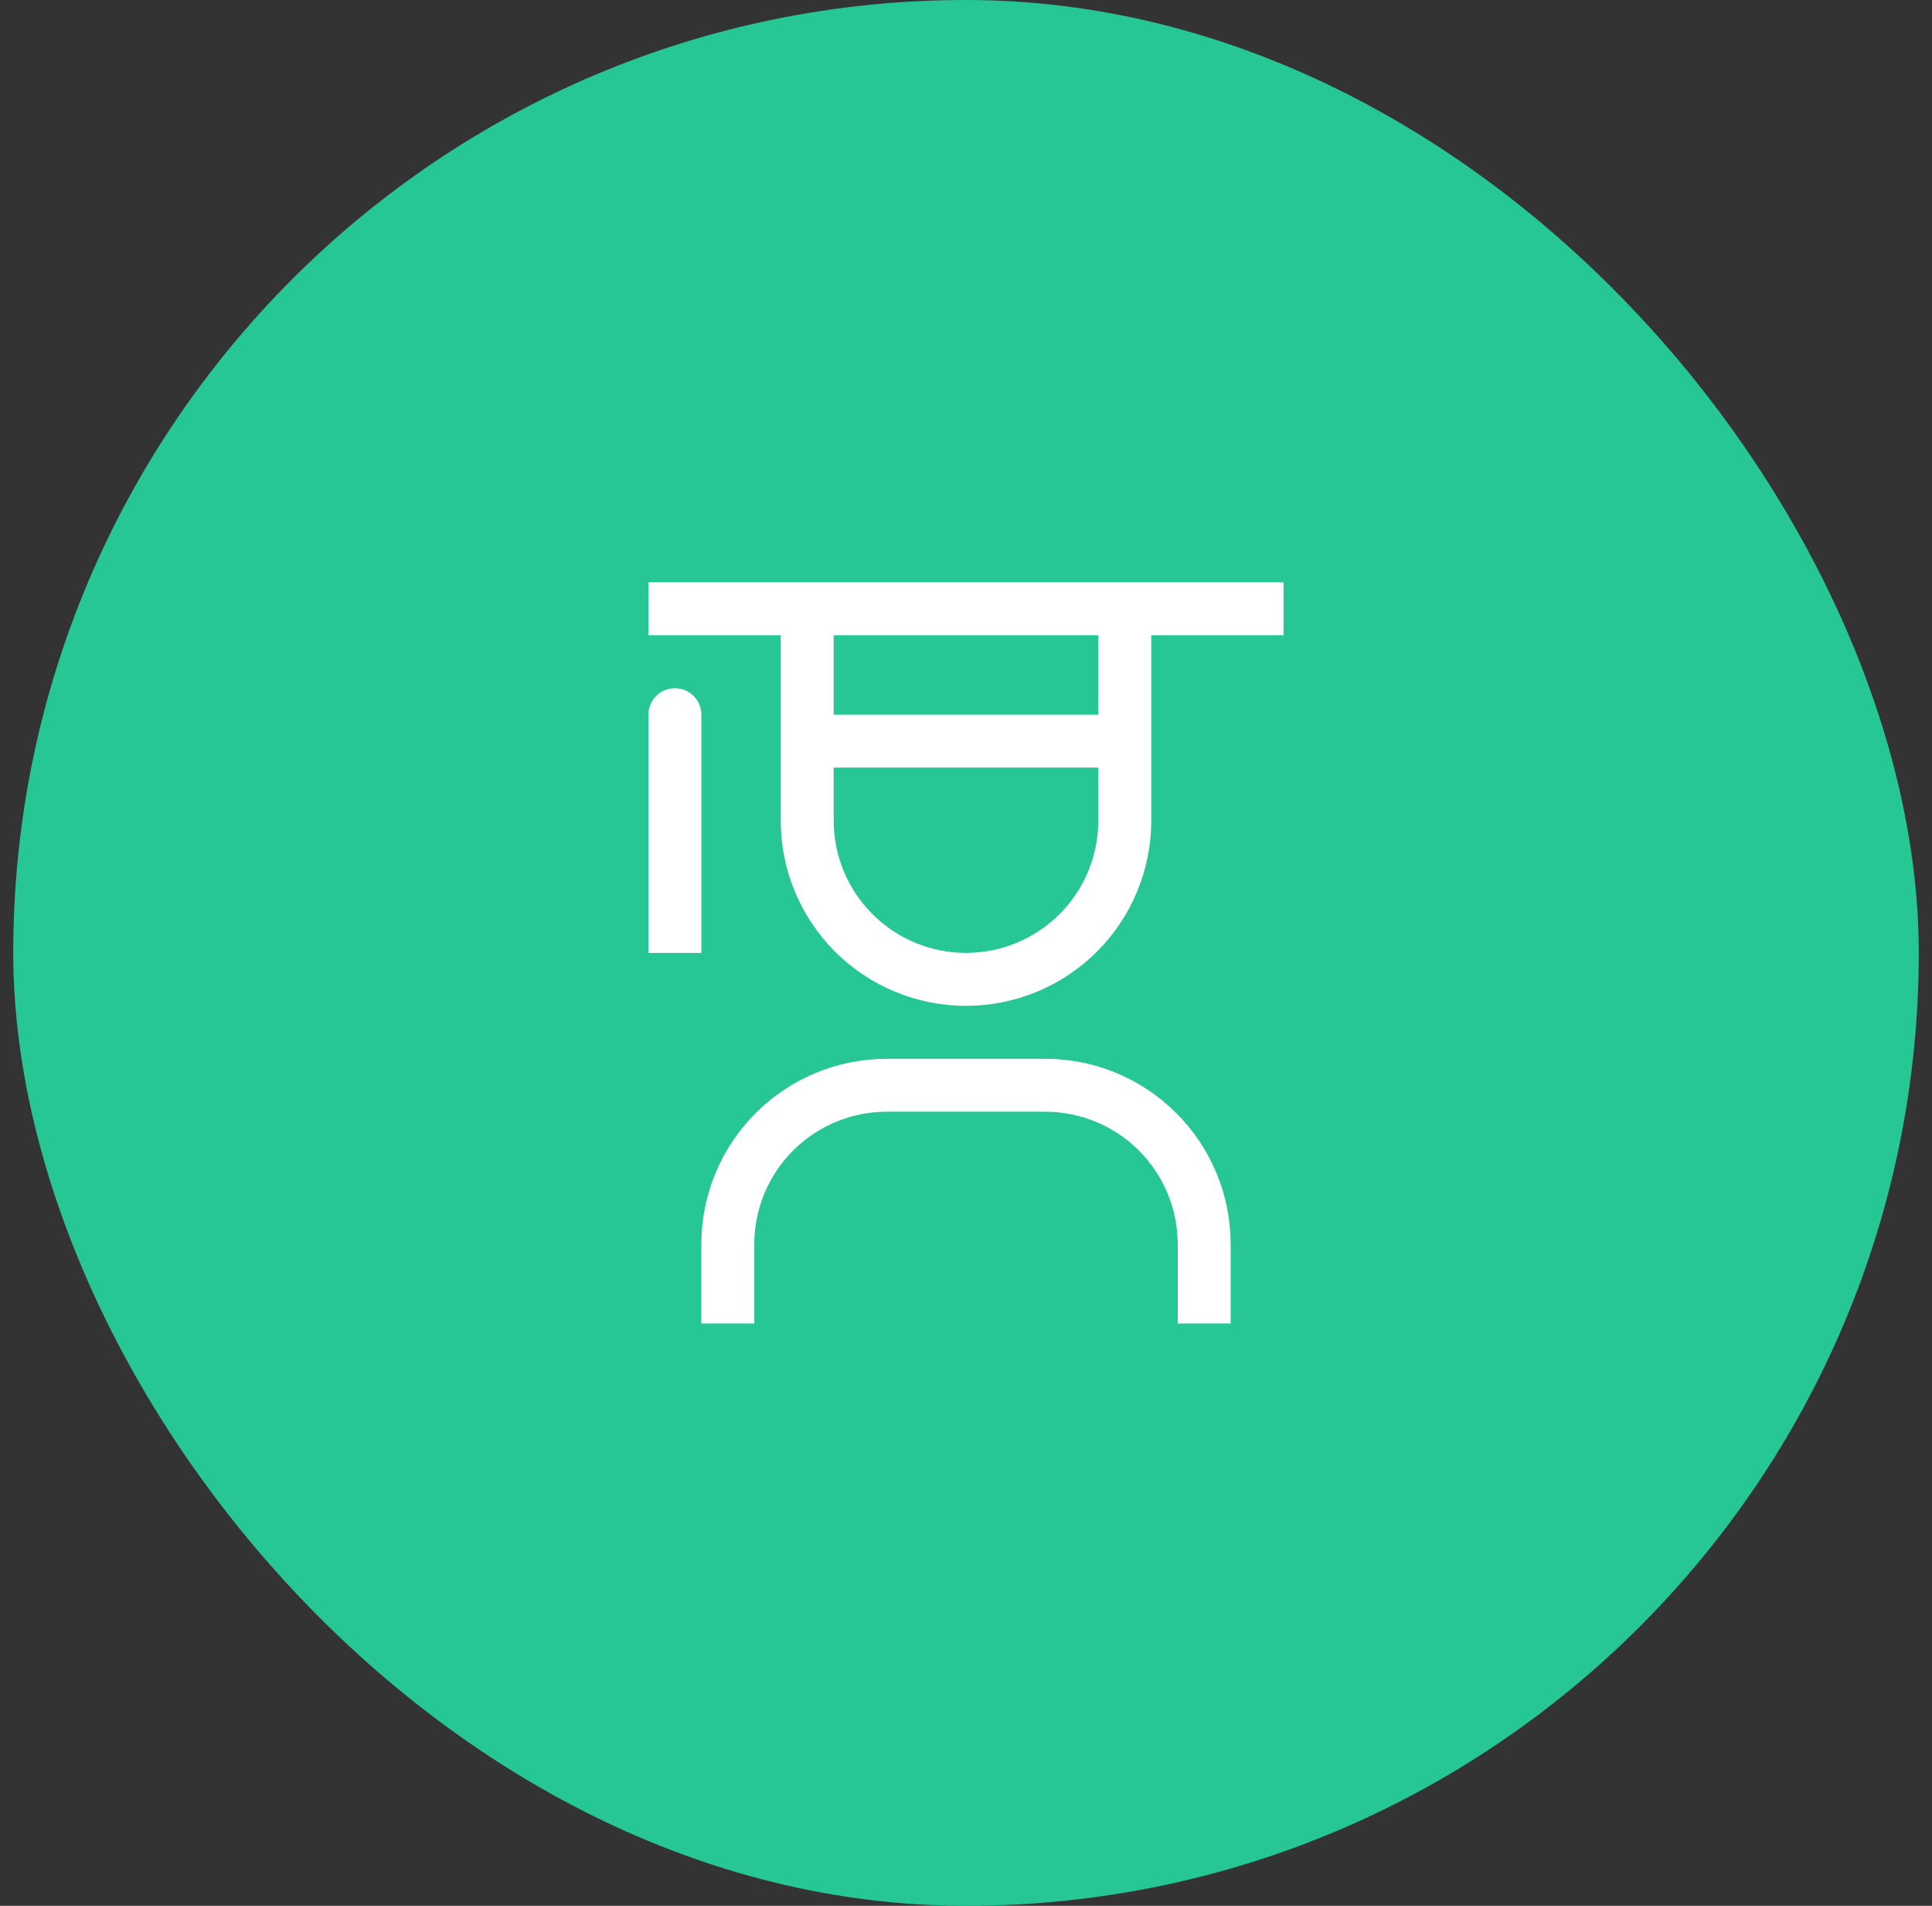
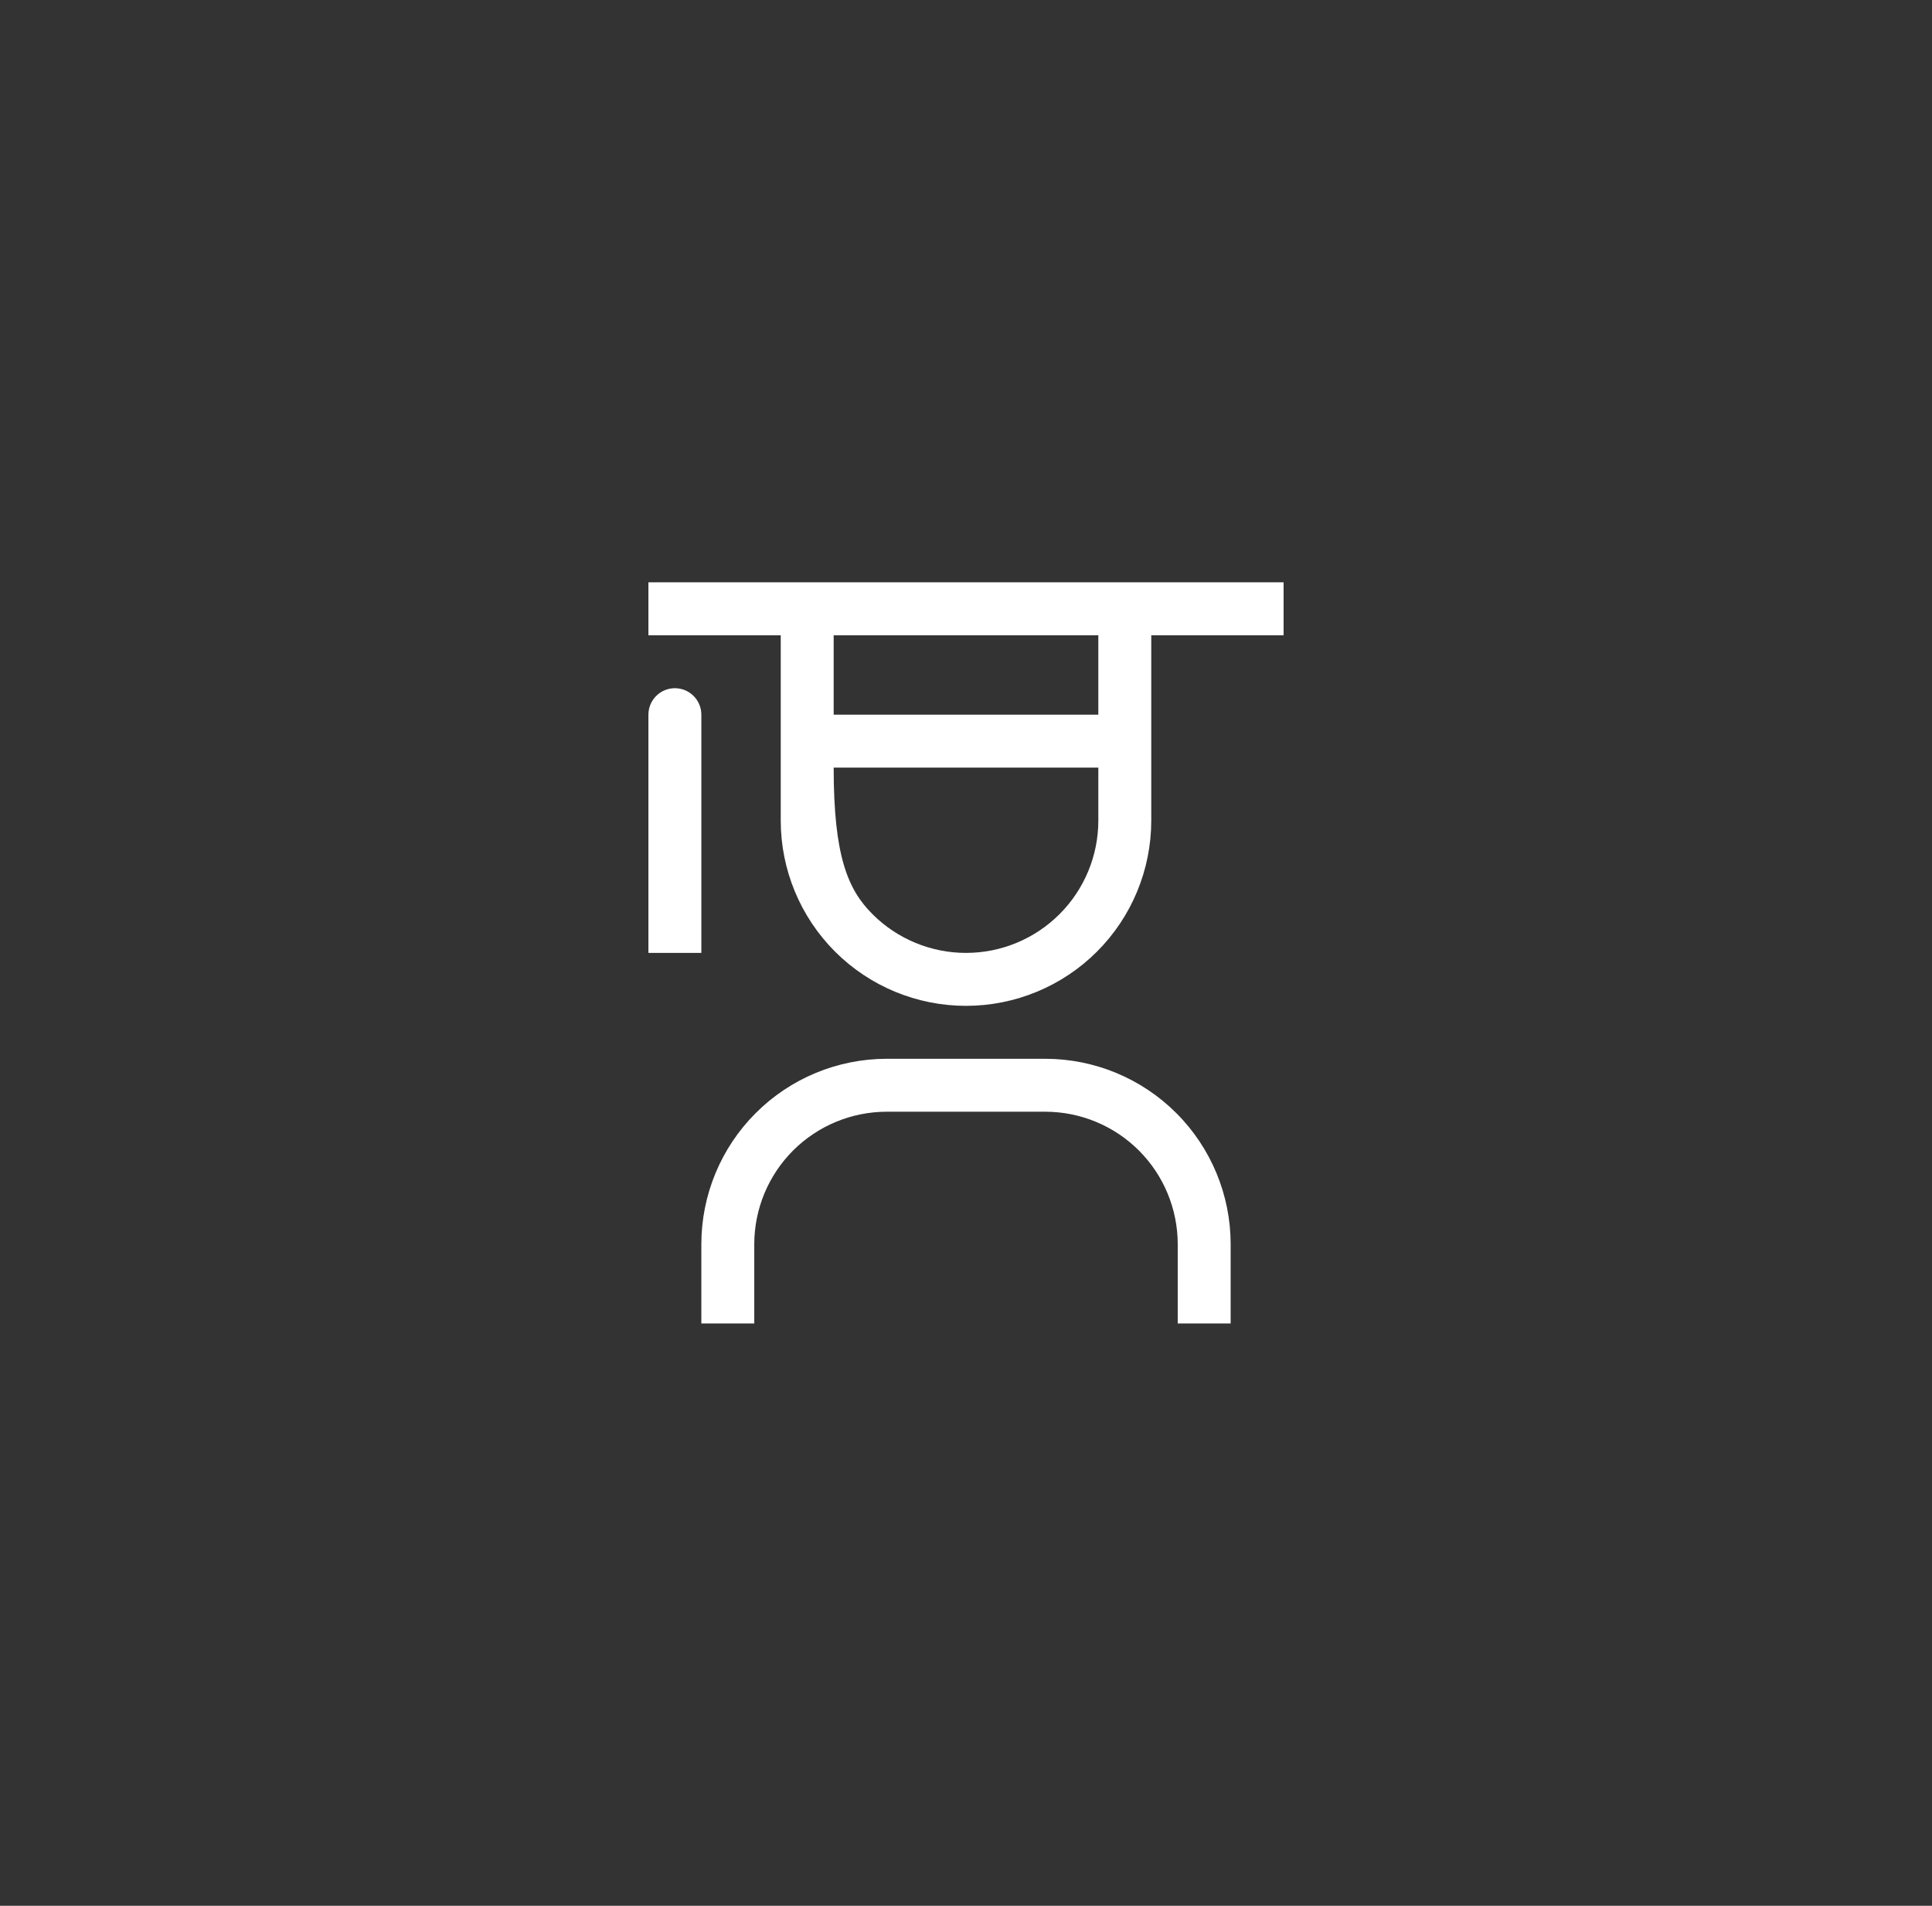
<svg xmlns="http://www.w3.org/2000/svg" width="73" height="72" viewBox="0 0 73 72" fill="none">
  <rect x="0" y="0" width="73" height="72" fill="#333333" stroke="none" />
-   <rect x="0.5" width="72" height="72" rx="36" fill="#27C795" />
-   <path fill-rule="evenodd" clip-rule="evenodd" d="M24.5 24V22H48.5V24H43.5V31C43.5 32.856 42.763 34.637 41.45 35.95C40.137 37.263 38.356 38 36.5 38C34.644 38 32.863 37.263 31.55 35.95C30.238 34.637 29.5 32.856 29.5 31V24H24.5ZM41.5 24H31.5V27H41.5V24ZM32.965 34.535C33.902 35.473 35.174 36 36.5 36C37.826 36 39.098 35.473 40.035 34.535C40.973 33.598 41.5 32.326 41.5 31V29H31.5V31C31.5 32.326 32.027 33.598 32.965 34.535ZM25.5 26C25.235 26 24.98 26.105 24.793 26.293C24.605 26.48 24.5 26.735 24.5 27V36H26.5V27C26.5 26.735 26.395 26.48 26.207 26.293C26.02 26.105 25.765 26 25.5 26ZM46.5 50H44.5V47C44.498 45.674 43.971 44.404 43.034 43.466C42.096 42.529 40.826 42.002 39.5 42H33.5C32.174 42.002 30.904 42.529 29.966 43.466C29.029 44.404 28.502 45.674 28.5 47V50H26.5V47C26.502 45.144 27.24 43.365 28.553 42.053C29.865 40.74 31.644 40.002 33.5 40H39.5C41.356 40.002 43.135 40.74 44.447 42.053C45.76 43.365 46.498 45.144 46.5 47V50Z" fill="white" />
+   <path fill-rule="evenodd" clip-rule="evenodd" d="M24.5 24V22H48.5V24H43.5V31C43.5 32.856 42.763 34.637 41.45 35.95C40.137 37.263 38.356 38 36.5 38C34.644 38 32.863 37.263 31.55 35.95C30.238 34.637 29.5 32.856 29.5 31V24H24.5ZM41.5 24H31.5V27H41.5V24ZM32.965 34.535C33.902 35.473 35.174 36 36.5 36C37.826 36 39.098 35.473 40.035 34.535C40.973 33.598 41.5 32.326 41.5 31V29H31.5C31.5 32.326 32.027 33.598 32.965 34.535ZM25.5 26C25.235 26 24.98 26.105 24.793 26.293C24.605 26.48 24.5 26.735 24.5 27V36H26.5V27C26.5 26.735 26.395 26.48 26.207 26.293C26.02 26.105 25.765 26 25.5 26ZM46.5 50H44.5V47C44.498 45.674 43.971 44.404 43.034 43.466C42.096 42.529 40.826 42.002 39.5 42H33.5C32.174 42.002 30.904 42.529 29.966 43.466C29.029 44.404 28.502 45.674 28.5 47V50H26.5V47C26.502 45.144 27.24 43.365 28.553 42.053C29.865 40.74 31.644 40.002 33.5 40H39.5C41.356 40.002 43.135 40.74 44.447 42.053C45.76 43.365 46.498 45.144 46.5 47V50Z" fill="white" />
</svg>